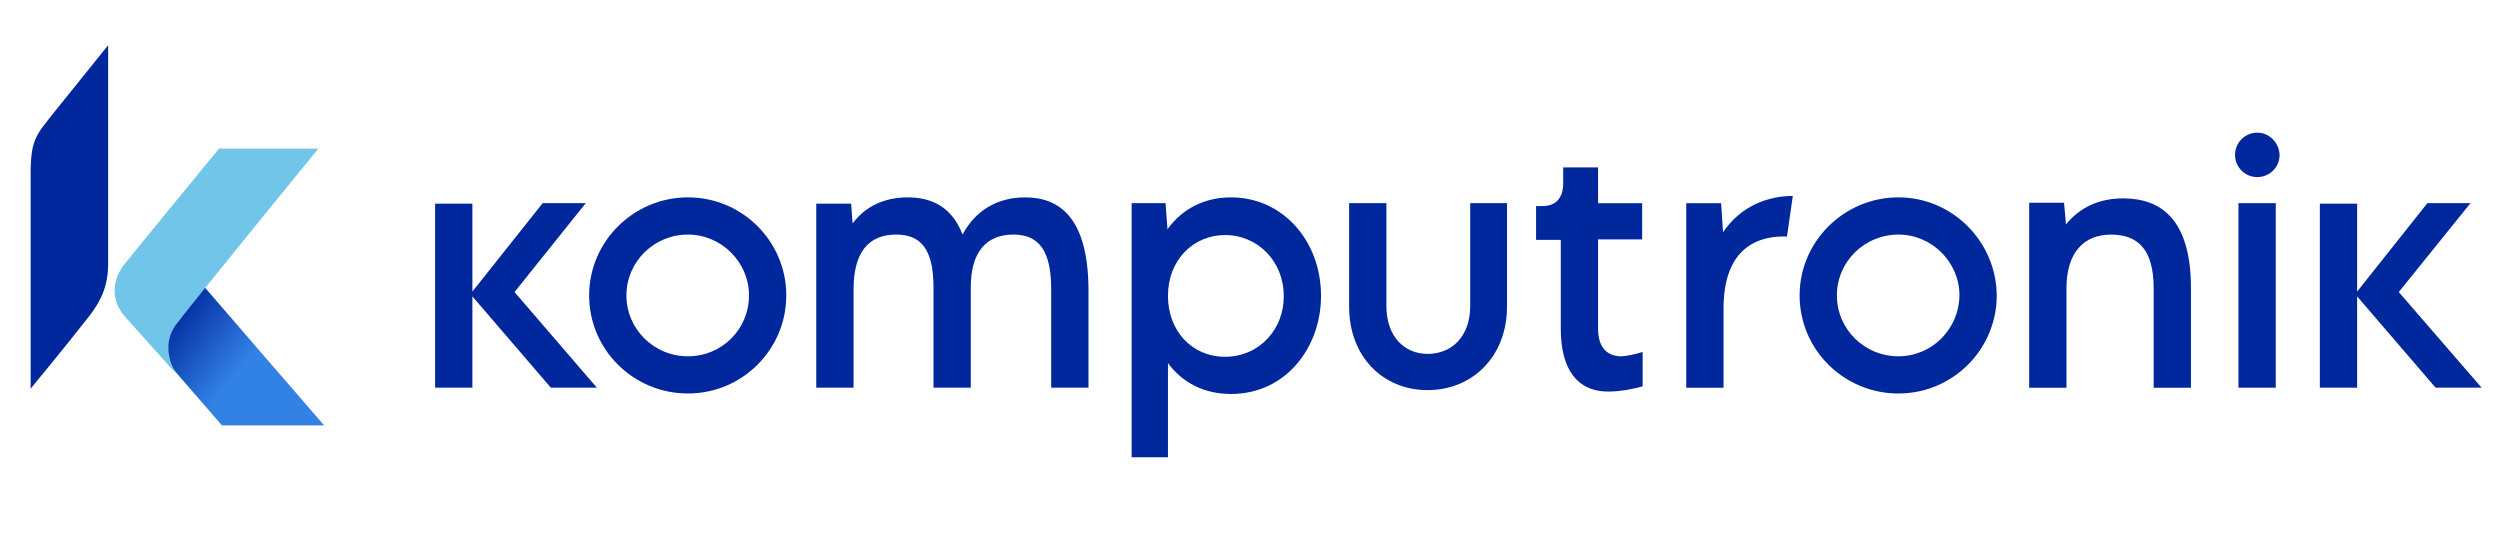
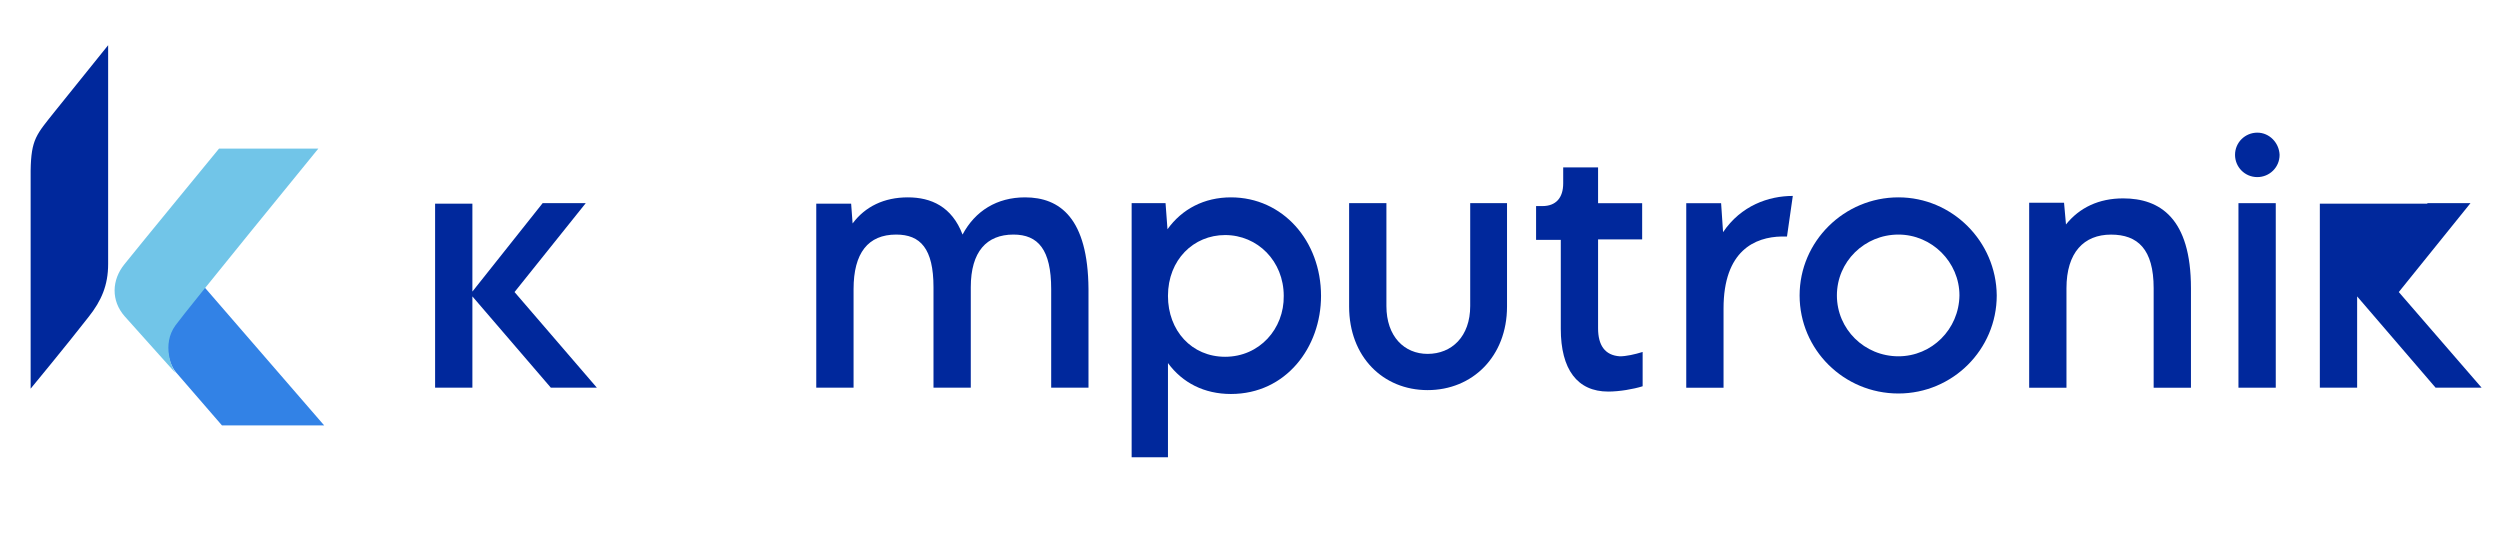
<svg xmlns="http://www.w3.org/2000/svg" width="204" height="44" viewBox="0 0 204 44" fill="none">
  <g clip-path="url(#cliApiModelApiModelApiModelApiModelApiModelApiModelApiModelApiModelApiModelApiModelApiModelApiModelApiModelApiModelApiModelApiModelApiModelApiModelApiModelApiModelApiModelApiModelApiModelApiModelp0_8206_25448)">
    <path fill-rule="evenodd" clip-rule="evenodd" d="M18.112 34.713H26.452L16.689 23.439C16.689 23.439 15.108 25.371 14.199 26.514C13.29 27.657 13.685 29.589 14.357 30.377C15.029 31.165 18.112 34.713 18.112 34.713Z" fill="#3282E6" />
-     <path fill-rule="evenodd" clip-rule="evenodd" d="M18.114 34.713H26.454L16.691 23.439C16.691 23.439 15.11 25.371 14.201 26.514C13.292 27.657 13.687 29.589 14.359 30.377C15.031 31.165 18.114 34.713 18.114 34.713Z" fill="url(#paint0_linear_8206_25448)" />
    <path fill-rule="evenodd" clip-rule="evenodd" d="M4.476 9.09C6.136 7.04 8.824 3.689 8.824 3.689C8.824 3.689 8.824 16.54 8.824 21.546C8.824 23.28 8.271 24.542 7.243 25.843C5.464 28.129 2.5 31.716 2.5 31.716C2.5 31.716 2.5 17.643 2.5 13.938C2.54 11.337 2.974 10.982 4.476 9.09Z" fill="#00289C" />
    <path fill-rule="evenodd" clip-rule="evenodd" d="M17.874 12.125H25.977C25.977 12.125 15.226 25.291 14.317 26.552C13.171 28.129 14.04 30.06 14.317 30.415C14.594 30.77 10.602 26.276 10.167 25.803C9.06 24.542 9.1 22.847 10.167 21.546C11.234 20.206 17.874 12.125 17.874 12.125Z" fill="#71C5E8" />
    <path d="M47.796 16.578H44.279L38.547 23.792V16.617H35.504V31.636H38.547V24.186L44.95 31.636H48.705L41.986 23.831L47.796 16.578Z" fill="#00289C" />
-     <path d="M195.741 23.831L201.591 16.578H198.073L192.342 23.792V16.617H189.299V31.636H192.342V24.186L198.745 31.636H202.5L195.741 23.831Z" fill="#00289C" />
-     <path d="M56.137 16.105C51.711 16.105 48.074 19.692 48.074 24.107C48.074 28.522 51.671 32.109 56.137 32.109C60.564 32.109 64.161 28.522 64.161 24.107C64.161 19.692 60.564 16.105 56.137 16.105ZM56.137 29.074C53.371 29.074 51.118 26.867 51.118 24.107C51.118 21.348 53.371 19.141 56.137 19.141C58.865 19.141 61.118 21.387 61.118 24.107C61.118 26.867 58.904 29.074 56.137 29.074Z" fill="#00289C" />
+     <path d="M195.741 23.831L201.591 16.578H198.073V16.617H189.299V31.636H192.342V24.186L198.745 31.636H202.5L195.741 23.831Z" fill="#00289C" />
    <path d="M83.643 16.105C81.35 16.105 79.572 17.209 78.544 19.141C77.674 16.854 75.975 16.105 74.078 16.105C72.141 16.105 70.6 16.854 69.572 18.234L69.453 16.618H66.607V31.636H69.651V23.595C69.651 20.639 70.837 19.141 73.129 19.141C75.105 19.141 76.173 20.284 76.173 23.437V31.636H79.216V23.437C79.216 20.52 80.52 19.141 82.694 19.141C84.71 19.141 85.777 20.363 85.777 23.595V31.636H88.821V23.595C88.781 17.8 86.489 16.105 83.643 16.105Z" fill="#00289C" />
    <path d="M100.444 16.105C98.271 16.105 96.452 17.052 95.267 18.707L95.109 16.578H92.342V37.312H95.306V29.626C96.492 31.242 98.271 32.149 100.444 32.149C104.95 32.149 107.796 28.325 107.796 24.147C107.796 19.653 104.674 16.105 100.444 16.105ZM99.97 29.113C97.243 29.113 95.306 26.985 95.306 24.147C95.306 21.19 97.401 19.18 99.97 19.18C102.618 19.18 104.753 21.309 104.753 24.147C104.792 26.827 102.776 29.113 99.97 29.113Z" fill="#00289C" />
    <path d="M119.969 16.578V24.974C119.969 27.457 118.467 28.877 116.491 28.877C114.594 28.877 113.131 27.457 113.131 24.974V16.578H110.088V25.014C110.088 29.113 112.855 31.833 116.491 31.833C120.167 31.833 122.973 29.074 122.973 25.014V16.578H119.969Z" fill="#00289C" />
    <path d="M130.403 26.788V19.535H134V16.579H130.403V13.662H127.557V14.963C127.557 16.145 126.964 16.816 125.858 16.816H125.344V19.575H127.36V26.828C127.36 30.139 128.703 31.952 131.233 31.952C132.142 31.952 133.288 31.755 134.039 31.519V28.72C133.407 28.917 132.695 29.075 132.182 29.075C130.956 28.996 130.403 28.168 130.403 26.788Z" fill="#00289C" />
    <path d="M140.602 18.945L140.443 16.58H137.598V31.637H140.641V25.173C140.641 20.442 143.21 19.339 145.384 19.299C145.542 19.299 145.7 19.299 145.819 19.299L146.293 15.988C144.317 15.988 142.064 16.777 140.602 18.945Z" fill="#00289C" />
    <path d="M154.911 16.105C150.484 16.105 146.848 19.692 146.848 24.107C146.848 28.522 150.444 32.109 154.911 32.109C159.338 32.109 162.934 28.522 162.934 24.107C162.895 19.692 159.298 16.105 154.911 16.105ZM154.911 29.074C152.144 29.074 149.891 26.867 149.891 24.107C149.891 21.348 152.144 19.141 154.911 19.141C157.638 19.141 159.891 21.387 159.891 24.107C159.852 26.867 157.638 29.074 154.911 29.074Z" fill="#00289C" />
    <path d="M173.248 16.188C171.272 16.188 169.691 16.936 168.584 18.316L168.426 16.542H165.58V31.639H168.624V23.519C168.624 20.602 170.046 19.144 172.26 19.144C174.434 19.144 175.738 20.326 175.738 23.519V31.639H178.782V23.519C178.782 17.804 176.252 16.188 173.248 16.188Z" fill="#00289C" />
    <path d="M185.702 16.578H182.658V31.636H185.702V16.578Z" fill="#00289C" />
    <path d="M184.197 10.824C183.209 10.824 182.379 11.613 182.379 12.637C182.379 13.623 183.169 14.451 184.197 14.451C185.185 14.451 186.015 13.662 186.015 12.637C185.976 11.652 185.185 10.824 184.197 10.824Z" fill="#00289C" />
  </g>
  <defs>
    <linearGradient id="paint0_linear_8206_25448" x1="13.419" y1="26.039" x2="20.862" y2="31.782" gradientUnits="userSpaceOnUse">
      <stop stop-color="#00289C" />
      <stop offset="0.787" stop-color="#00289C" stop-opacity="0" />
    </linearGradient>
    <clipPath id="clip0_8206_25448">
      <rect width="204" height="44" fill="white" />
    </clipPath>
  </defs>
</svg>